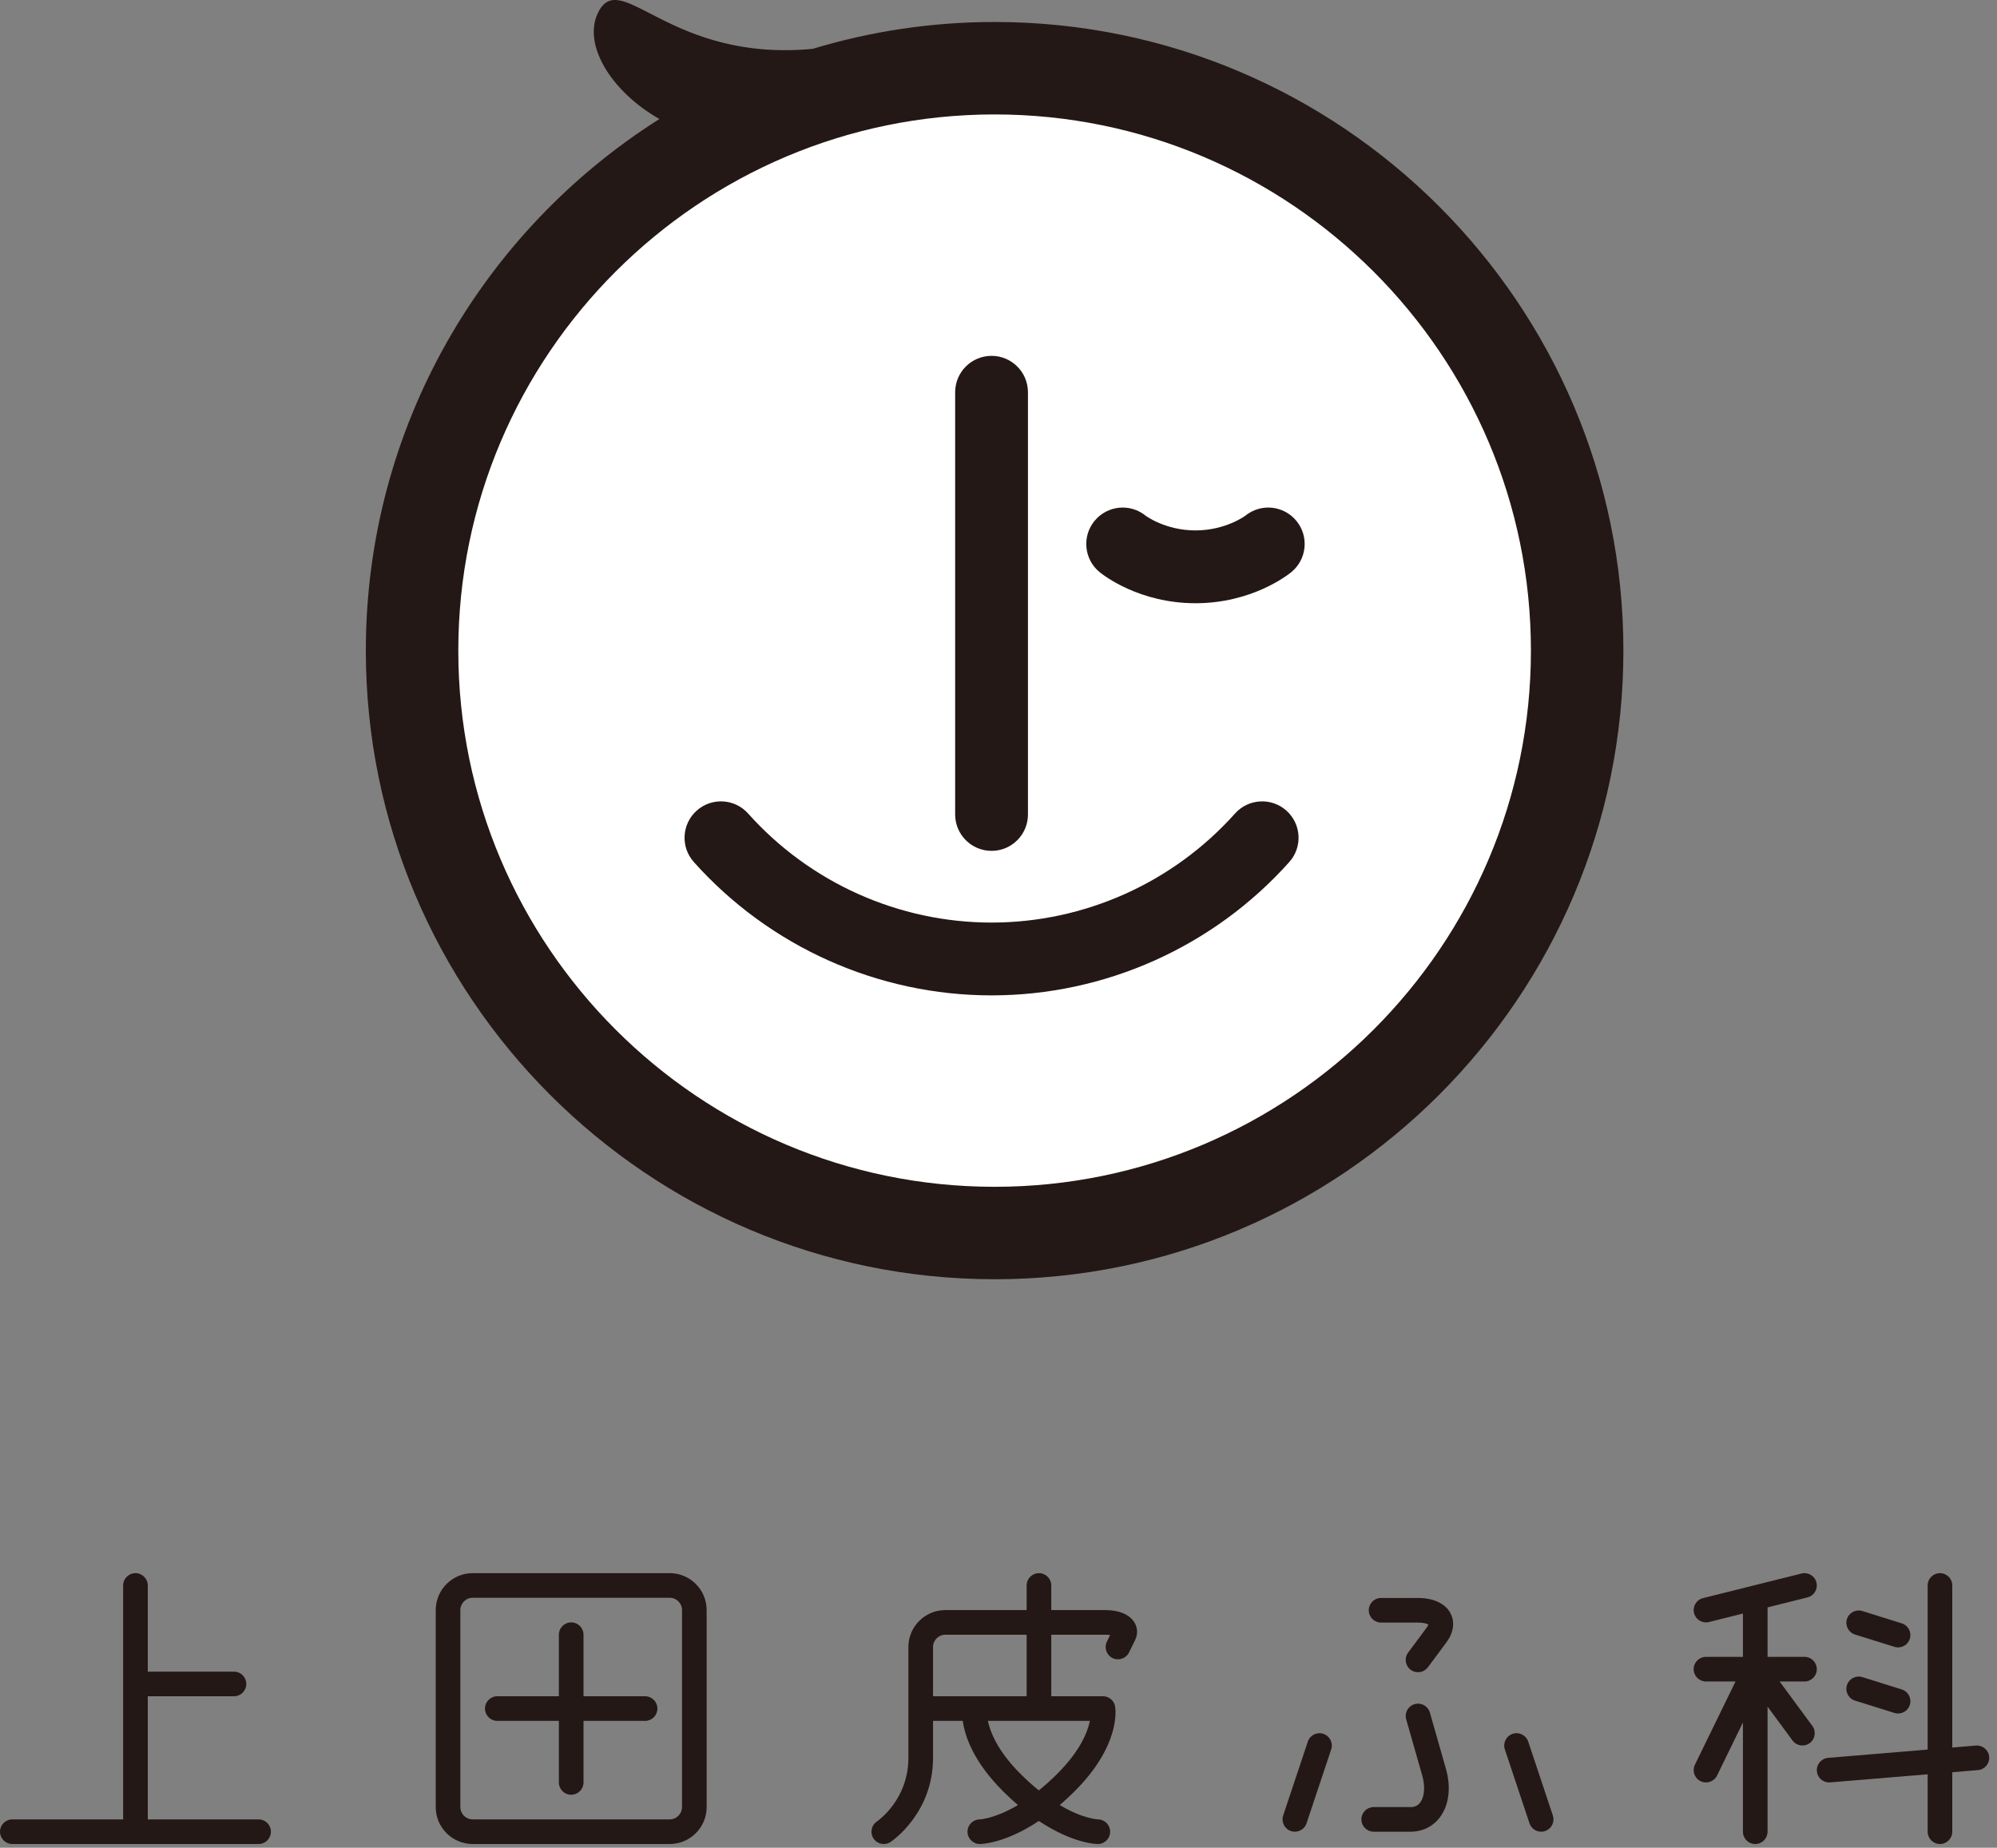
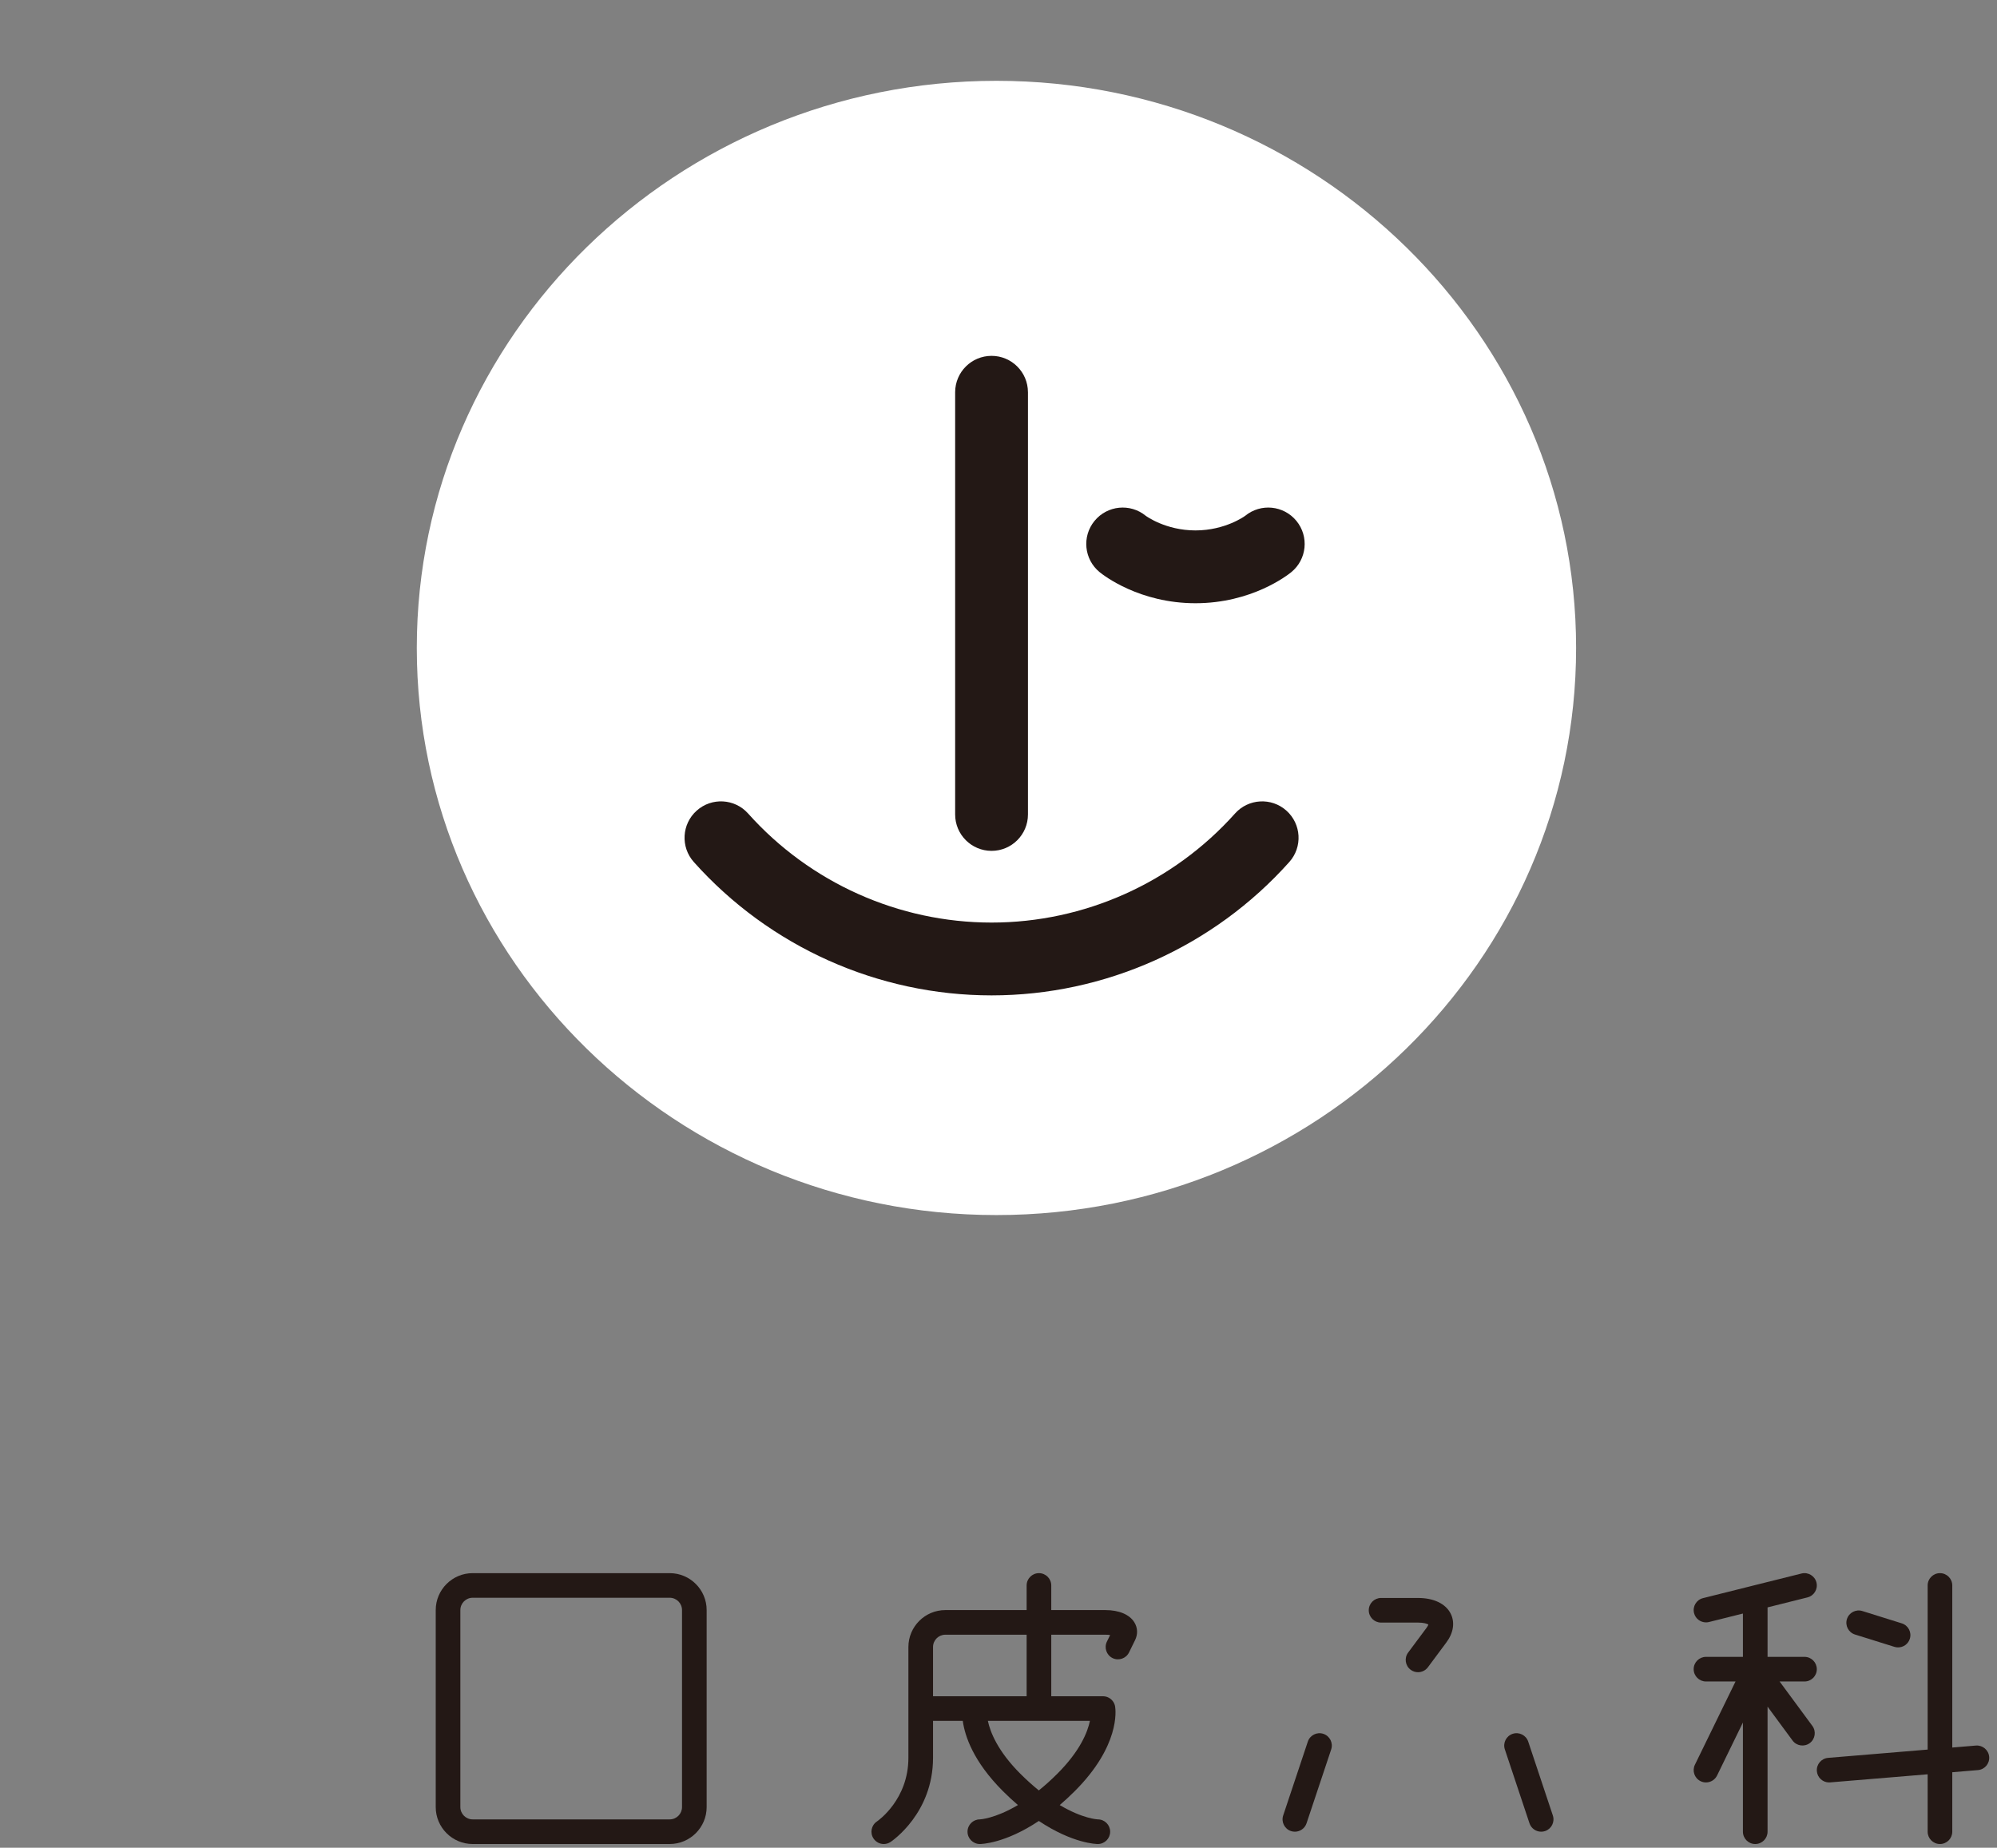
<svg xmlns="http://www.w3.org/2000/svg" width="161" height="149" viewBox="0 0 161 149" fill="none">
  <rect x="0" y="0" width="161" height="149" fill="#808080" stroke="none" />
  <path fill-rule="evenodd" clip-rule="evenodd" d="M80.334 97.982C54.567 97.982 33.602 77.466 33.602 52.25C33.602 27.033 54.567 6.517 80.334 6.517C106.102 6.517 127.067 27.033 127.067 52.25C127.067 77.466 106.102 97.982 80.334 97.982" fill="white" />
-   <path fill-rule="evenodd" clip-rule="evenodd" d="M20.849 146.714H11.914V136.785H18.864C19.412 136.785 19.856 136.341 19.856 135.793C19.856 135.244 19.412 134.8 18.864 134.8H11.914V127.85C11.914 127.303 11.469 126.858 10.921 126.858C10.373 126.858 9.928 127.303 9.928 127.85V146.714H0.992C0.444 146.714 0 147.158 0 147.707C0 148.255 0.444 148.7 0.992 148.7H20.849C21.396 148.7 21.842 148.255 21.842 147.707C21.842 147.158 21.396 146.714 20.849 146.714Z" fill="#231815" />
  <path fill-rule="evenodd" clip-rule="evenodd" d="M54.985 145.721C54.985 146.269 54.541 146.714 53.992 146.714H38.107C37.56 146.714 37.114 146.269 37.114 145.721V129.836C37.114 129.289 37.56 128.842 38.107 128.842H53.992C54.541 128.842 54.985 129.289 54.985 129.836V145.721ZM53.992 126.858H38.107C36.465 126.858 35.129 128.193 35.129 129.836V145.721C35.129 147.364 36.465 148.7 38.107 148.7H53.992C55.635 148.7 56.971 147.364 56.971 145.721V129.836C56.971 128.193 55.635 126.858 53.992 126.858Z" fill="#231815" />
-   <path fill-rule="evenodd" clip-rule="evenodd" d="M52.007 136.785H47.043V131.822C47.043 131.273 46.598 130.828 46.049 130.828C45.501 130.828 45.057 131.273 45.057 131.822V136.785H40.094C39.545 136.785 39.1 137.23 39.1 137.778C39.1 138.327 39.545 138.771 40.094 138.771H45.057V143.735C45.057 144.283 45.501 144.728 46.049 144.728C46.598 144.728 47.043 144.283 47.043 143.735V138.771H52.007C52.556 138.771 53 138.327 53 137.778C53 137.23 52.556 136.785 52.007 136.785Z" fill="#231815" />
  <path fill-rule="evenodd" clip-rule="evenodd" d="M82.768 136.785H75.222V132.814C75.222 132.266 75.667 131.822 76.215 131.822H82.768V136.785ZM85.242 143.034C84.725 143.551 84.227 143.995 83.751 144.377C83.278 143.995 82.78 143.551 82.261 143.034C80.429 141.201 79.833 139.668 79.643 138.771H87.87C87.688 139.656 87.095 141.182 85.242 143.034ZM89.122 129.836H84.754V127.85C84.754 127.303 84.309 126.858 83.76 126.858C83.212 126.858 82.768 127.303 82.768 127.85V129.836H76.215C74.572 129.836 73.237 131.172 73.236 132.814V141.75C73.236 145.106 70.809 146.805 70.696 146.884C70.243 147.188 70.121 147.802 70.425 148.257C70.616 148.545 70.931 148.7 71.252 148.7C71.441 148.7 71.633 148.645 71.801 148.533C71.941 148.439 75.222 146.201 75.222 141.75L75.222 138.771H77.62C77.787 139.988 78.462 142.042 80.858 144.438C81.27 144.85 81.674 145.222 82.067 145.558C80.203 146.663 79.004 146.714 78.996 146.714C78.447 146.714 78.002 147.158 78.002 147.707C78.002 148.255 78.447 148.7 78.996 148.7C79.099 148.7 81.008 148.672 83.752 146.841C86.496 148.672 88.406 148.7 88.51 148.7C89.058 148.7 89.502 148.255 89.502 147.707C89.502 147.158 89.058 146.714 88.51 146.714C88.492 146.714 87.298 146.667 85.436 145.559C85.83 145.222 86.233 144.85 86.647 144.438C90.295 140.788 89.953 137.933 89.903 137.619C89.903 137.613 89.901 137.607 89.9 137.603C89.896 137.582 89.892 137.562 89.887 137.544C89.883 137.531 89.881 137.517 89.877 137.505C89.871 137.486 89.865 137.468 89.859 137.45C89.855 137.438 89.85 137.423 89.844 137.41C89.838 137.393 89.831 137.378 89.823 137.361C89.817 137.347 89.81 137.334 89.804 137.321C89.796 137.305 89.787 137.292 89.779 137.277C89.771 137.264 89.763 137.25 89.754 137.238C89.745 137.223 89.737 137.21 89.727 137.198C89.717 137.185 89.708 137.171 89.699 137.159C89.688 137.146 89.677 137.134 89.665 137.122C89.657 137.11 89.646 137.1 89.636 137.089C89.623 137.076 89.611 137.063 89.598 137.052C89.587 137.043 89.578 137.033 89.568 137.024C89.553 137.011 89.538 136.999 89.522 136.987C89.513 136.981 89.502 136.974 89.494 136.966C89.477 136.955 89.46 136.943 89.442 136.934C89.432 136.927 89.423 136.921 89.414 136.916C89.397 136.906 89.377 136.895 89.359 136.888C89.349 136.882 89.337 136.877 89.328 136.872C89.31 136.864 89.292 136.857 89.273 136.849C89.262 136.845 89.249 136.841 89.237 136.837C89.22 136.831 89.203 136.826 89.186 136.821C89.17 136.818 89.156 136.814 89.141 136.81C89.125 136.807 89.11 136.803 89.095 136.801C89.077 136.798 89.059 136.796 89.041 136.794C89.026 136.791 89.013 136.791 88.999 136.789C88.979 136.788 88.96 136.787 88.94 136.786C88.934 136.786 88.929 136.785 88.923 136.785H84.754V131.822H89.122C89.272 131.822 89.398 131.833 89.501 131.849L89.241 132.376C88.999 132.868 89.202 133.463 89.694 133.706C90.186 133.947 90.782 133.744 91.023 133.252L91.511 132.259C91.745 131.782 91.723 131.256 91.448 130.816C91.061 130.194 90.213 129.836 89.122 129.836Z" fill="#231815" />
  <path fill-rule="evenodd" clip-rule="evenodd" d="M143.474 135.594H145.481C146.029 135.594 146.473 135.15 146.473 134.602C146.473 134.052 146.029 133.608 145.481 133.608H142.502V129.619L145.721 128.813C146.253 128.68 146.576 128.141 146.444 127.609C146.311 127.079 145.772 126.754 145.24 126.887L141.318 127.866C141.281 127.875 141.247 127.882 141.212 127.893L137.296 128.873C136.765 129.005 136.442 129.545 136.575 130.076C136.688 130.528 137.093 130.828 137.538 130.828C137.617 130.828 137.698 130.819 137.779 130.799L140.516 130.115V133.608H137.538C136.99 133.608 136.545 134.052 136.545 134.602C136.545 135.15 136.99 135.594 137.538 135.594H139.92L136.646 142.306C136.405 142.8 136.61 143.394 137.103 143.634C137.242 143.703 137.391 143.734 137.538 143.734C137.904 143.734 138.259 143.53 138.431 143.177L140.516 138.902V147.707C140.516 148.255 140.961 148.7 141.509 148.7C142.058 148.7 142.502 148.255 142.502 147.707V137.622L144.515 140.353C144.84 140.795 145.461 140.888 145.903 140.564C146.344 140.238 146.439 139.616 146.114 139.175L143.474 135.594Z" fill="#231815" />
  <path fill-rule="evenodd" clip-rule="evenodd" d="M160.369 141.668C160.324 141.122 159.843 140.716 159.297 140.761L157.394 140.92V127.85C157.394 127.303 156.95 126.858 156.401 126.858C155.853 126.858 155.409 127.303 155.409 127.85V141.085L147.384 141.753C146.836 141.799 146.431 142.278 146.477 142.825C146.519 143.343 146.953 143.735 147.465 143.735C147.493 143.735 147.52 143.734 147.548 143.731L155.409 143.078V147.707C155.409 148.255 155.853 148.7 156.401 148.7C156.95 148.7 157.394 148.255 157.394 147.707V142.912L159.463 142.739C160.009 142.694 160.414 142.214 160.369 141.668Z" fill="#231815" />
  <path fill-rule="evenodd" clip-rule="evenodd" d="M149.552 131.807L152.729 132.8C152.828 132.832 152.928 132.845 153.026 132.845C153.449 132.845 153.841 132.574 153.973 132.149C154.137 131.626 153.845 131.069 153.322 130.906L150.144 129.912C149.621 129.749 149.065 130.04 148.901 130.562C148.737 131.086 149.029 131.644 149.552 131.807Z" fill="#231815" />
-   <path fill-rule="evenodd" clip-rule="evenodd" d="M149.552 137.137L152.729 138.13C152.828 138.161 152.928 138.176 153.026 138.176C153.449 138.176 153.841 137.905 153.973 137.479C154.137 136.955 153.845 136.399 153.322 136.236L150.144 135.242C149.621 135.078 149.065 135.37 148.901 135.894C148.737 136.416 149.029 136.974 149.552 137.137Z" fill="#231815" />
  <path fill-rule="evenodd" clip-rule="evenodd" d="M114.323 128.859H111.344C110.796 128.859 110.351 129.302 110.351 129.85C110.351 130.4 110.796 130.844 111.344 130.844H114.323C114.809 130.844 115.065 130.944 115.159 131.005C115.142 131.056 115.101 131.143 115.015 131.26L113.526 133.261C113.197 133.701 113.29 134.322 113.73 134.65C113.908 134.783 114.116 134.846 114.321 134.846C114.625 134.846 114.924 134.708 115.119 134.447L116.608 132.445C117.183 131.673 117.31 130.828 116.957 130.125C116.552 129.32 115.593 128.859 114.323 128.859Z" fill="#231815" />
-   <path fill-rule="evenodd" clip-rule="evenodd" d="M115.278 138.101C115.127 137.574 114.577 137.269 114.05 137.421C113.523 137.57 113.218 138.12 113.368 138.647L114.66 143.168C114.912 144.05 114.85 144.887 114.497 145.355C114.31 145.602 114.058 145.721 113.727 145.721H110.749C110.2 145.721 109.756 146.165 109.756 146.714C109.756 147.263 110.2 147.707 110.749 147.707H113.727C114.683 147.707 115.52 147.296 116.083 146.549C116.824 145.567 117.001 144.136 116.569 142.623L115.278 138.101Z" fill="#231815" />
  <path fill-rule="evenodd" clip-rule="evenodd" d="M106.693 139.816C106.174 139.642 105.611 139.923 105.438 140.443L103.451 146.4C103.279 146.922 103.56 147.482 104.08 147.657C104.185 147.691 104.289 147.707 104.394 147.707C104.81 147.707 105.197 147.444 105.335 147.028L107.322 141.072C107.494 140.551 107.213 139.989 106.693 139.816Z" fill="#231815" />
  <path fill-rule="evenodd" clip-rule="evenodd" d="M123.207 140.443C123.033 139.923 122.471 139.641 121.951 139.815C121.431 139.989 121.149 140.551 121.323 141.072L123.308 147.028C123.447 147.445 123.834 147.707 124.25 147.707C124.354 147.707 124.46 147.691 124.564 147.657C125.084 147.482 125.366 146.921 125.192 146.4L123.207 140.443Z" fill="#231815" />
  <path fill-rule="evenodd" clip-rule="evenodd" d="M79.941 80.267C70.789 80.267 62.041 76.347 55.936 69.512C54.855 68.303 54.961 66.448 56.169 65.368C57.378 64.288 59.234 64.392 60.313 65.601C65.306 71.19 72.46 74.395 79.941 74.395C87.42 74.395 94.575 71.19 99.568 65.601C100.647 64.393 102.503 64.289 103.711 65.368C104.92 66.448 105.026 68.304 103.944 69.513C97.839 76.347 89.091 80.267 79.941 80.267Z" fill="#231815" />
  <path fill-rule="evenodd" clip-rule="evenodd" d="M82.874 31.62C82.868 30.004 81.556 28.696 79.941 28.696C78.323 28.696 77.012 30.004 77.005 31.62L77.005 65.667C77.005 65.671 77.005 65.675 77.005 65.678C77.005 67.299 78.319 68.613 79.941 68.613C81.561 68.613 82.875 67.299 82.875 65.678V65.667V31.62H82.874Z" fill="#231815" />
  <path fill-rule="evenodd" clip-rule="evenodd" d="M104.52 42.007C103.494 40.752 101.644 40.566 100.39 41.593C100.375 41.604 98.797 42.772 96.38 42.773C93.963 42.772 92.385 41.604 92.371 41.593C91.116 40.566 89.266 40.752 88.24 42.007C87.213 43.261 87.398 45.11 88.653 46.137C88.966 46.393 91.847 48.642 96.379 48.644H96.38H96.382C100.913 48.642 103.793 46.393 104.106 46.137C105.362 45.11 105.547 43.261 104.52 42.007Z" fill="#231815" />
-   <path fill-rule="evenodd" clip-rule="evenodd" d="M80.187 95.703C56.346 95.703 36.949 76.306 36.949 52.466C36.949 28.625 56.346 9.228 80.187 9.228C104.027 9.228 123.424 28.625 123.424 52.466C123.424 76.306 104.027 95.703 80.187 95.703ZM80.187 1.773C75.088 1.773 70.164 2.533 65.519 3.94C54.119 5.016 50.197 -2.432 48.314 0.835C46.84 3.391 49.17 7.333 53.163 9.596C38.951 18.587 29.494 34.441 29.494 52.466C29.494 80.417 52.235 103.158 80.187 103.158C108.139 103.158 130.88 80.417 130.88 52.466C130.88 24.513 108.139 1.773 80.187 1.773Z" fill="#231815" />
</svg>